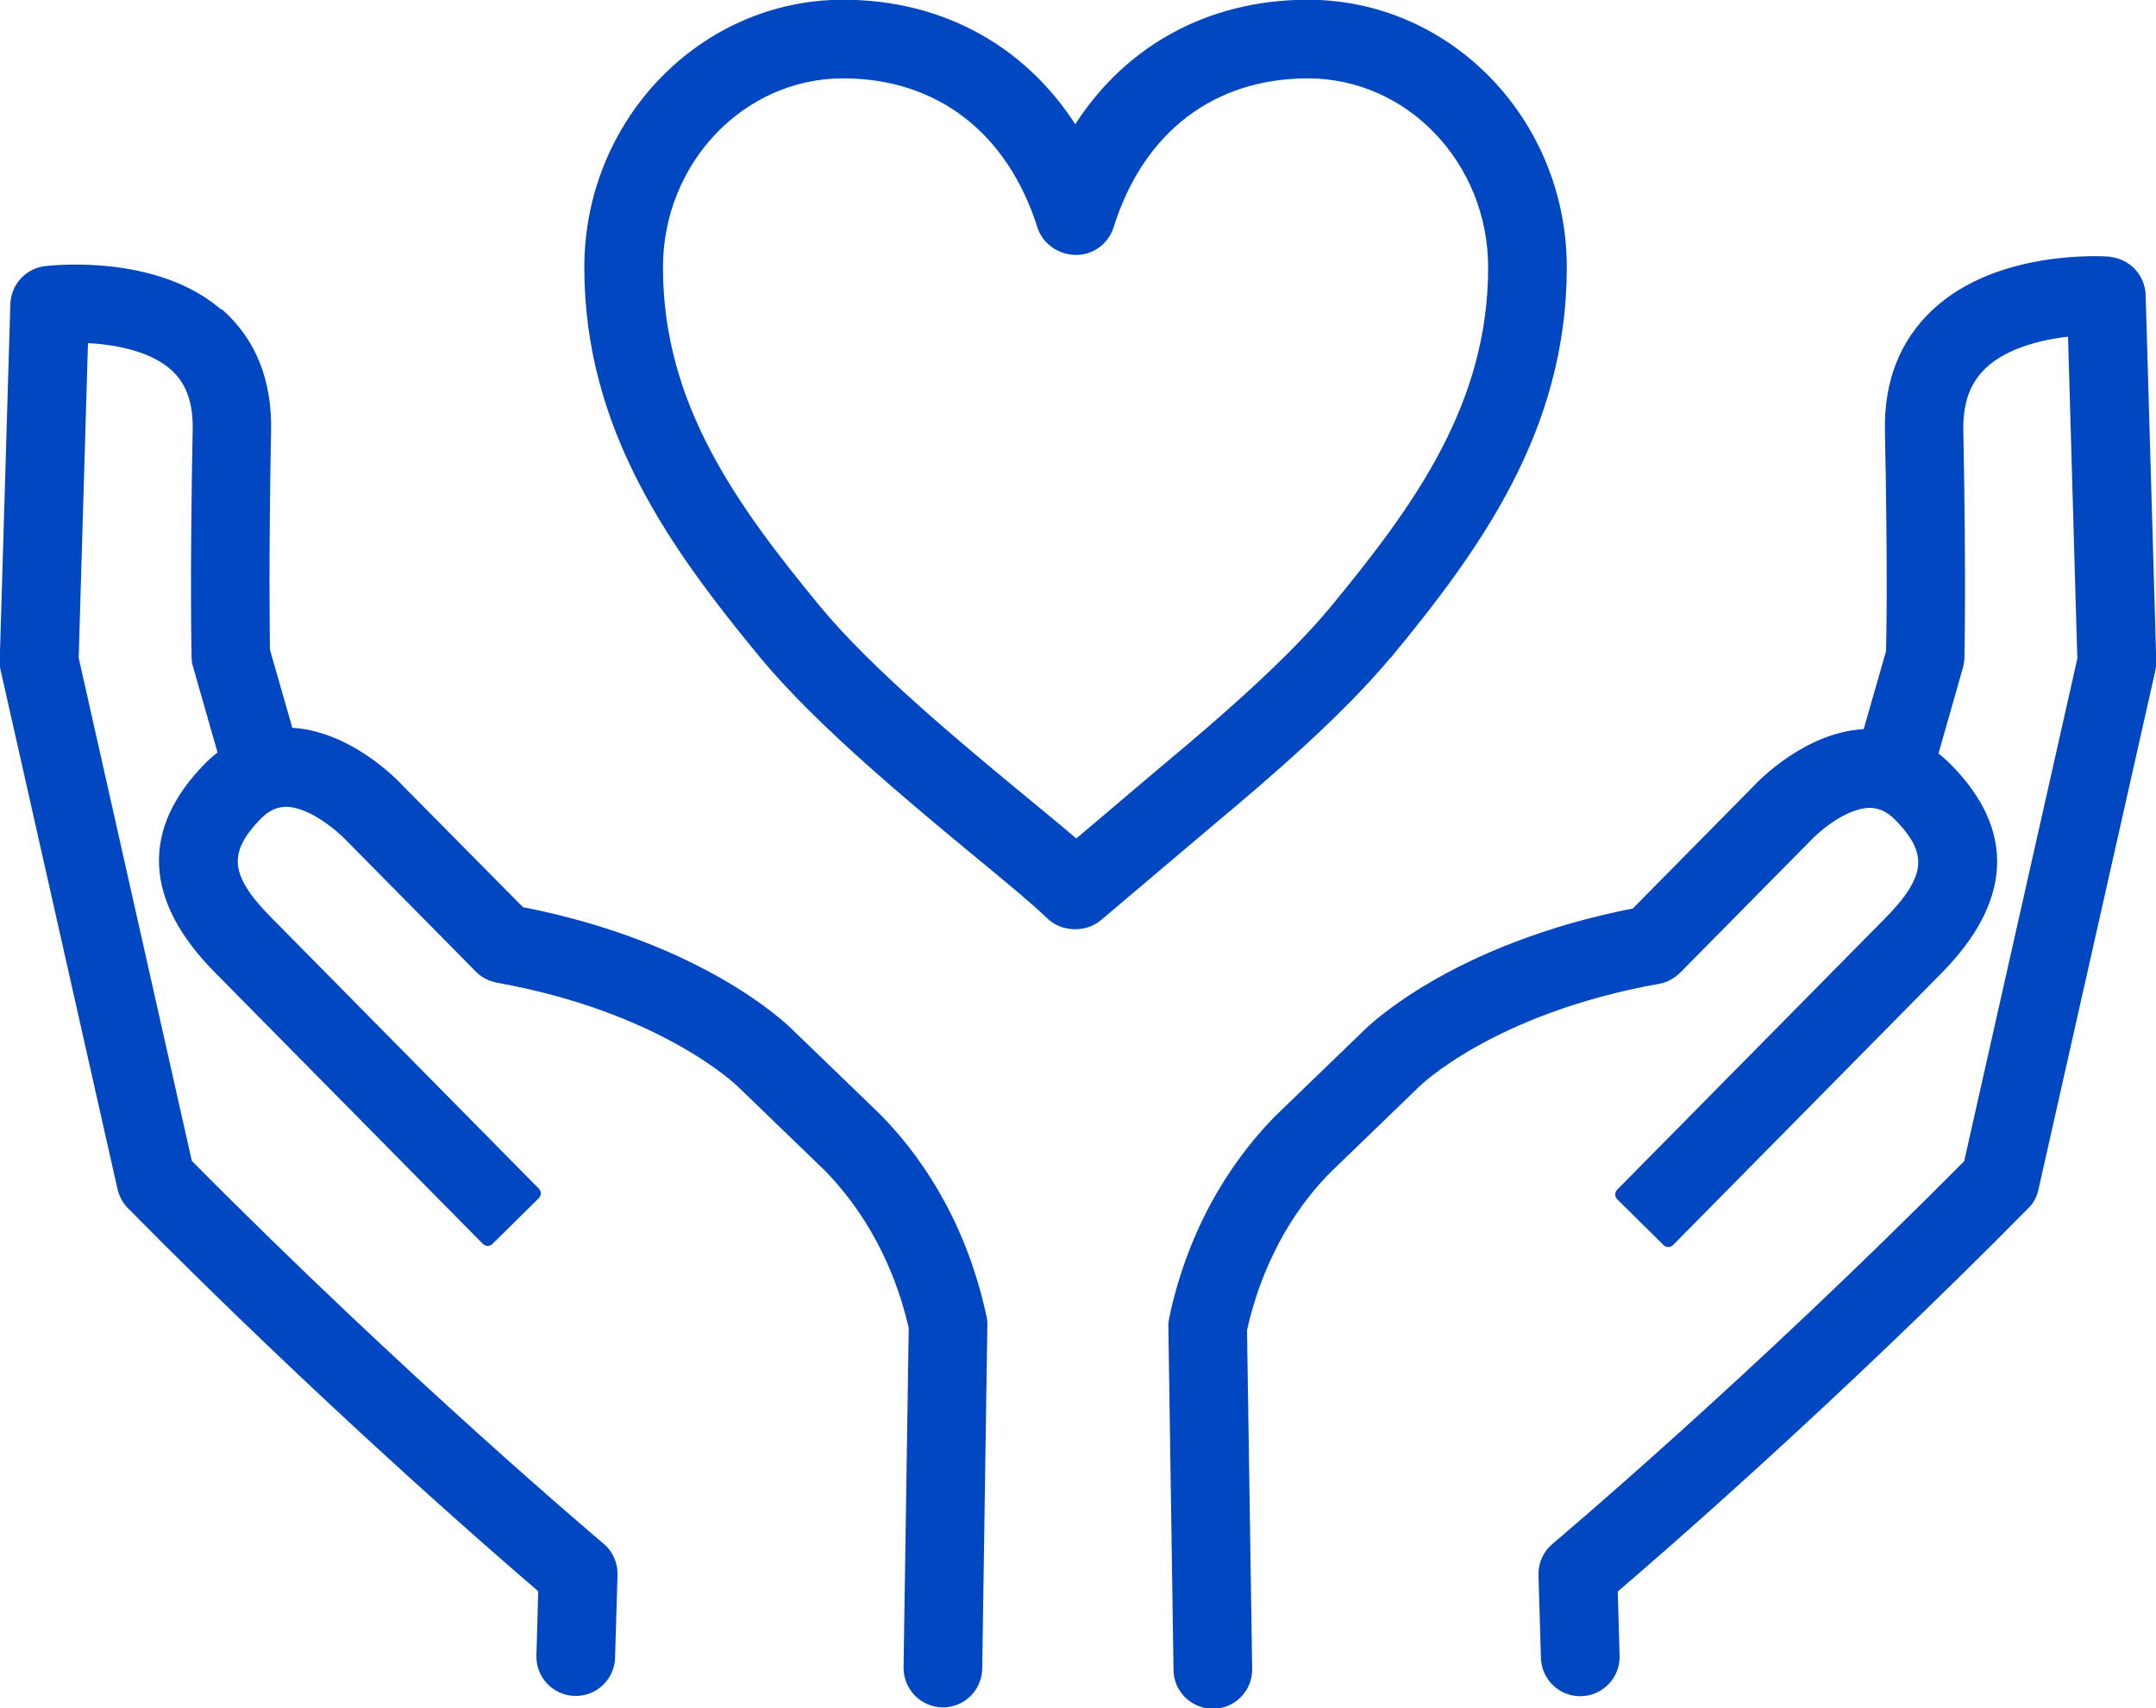
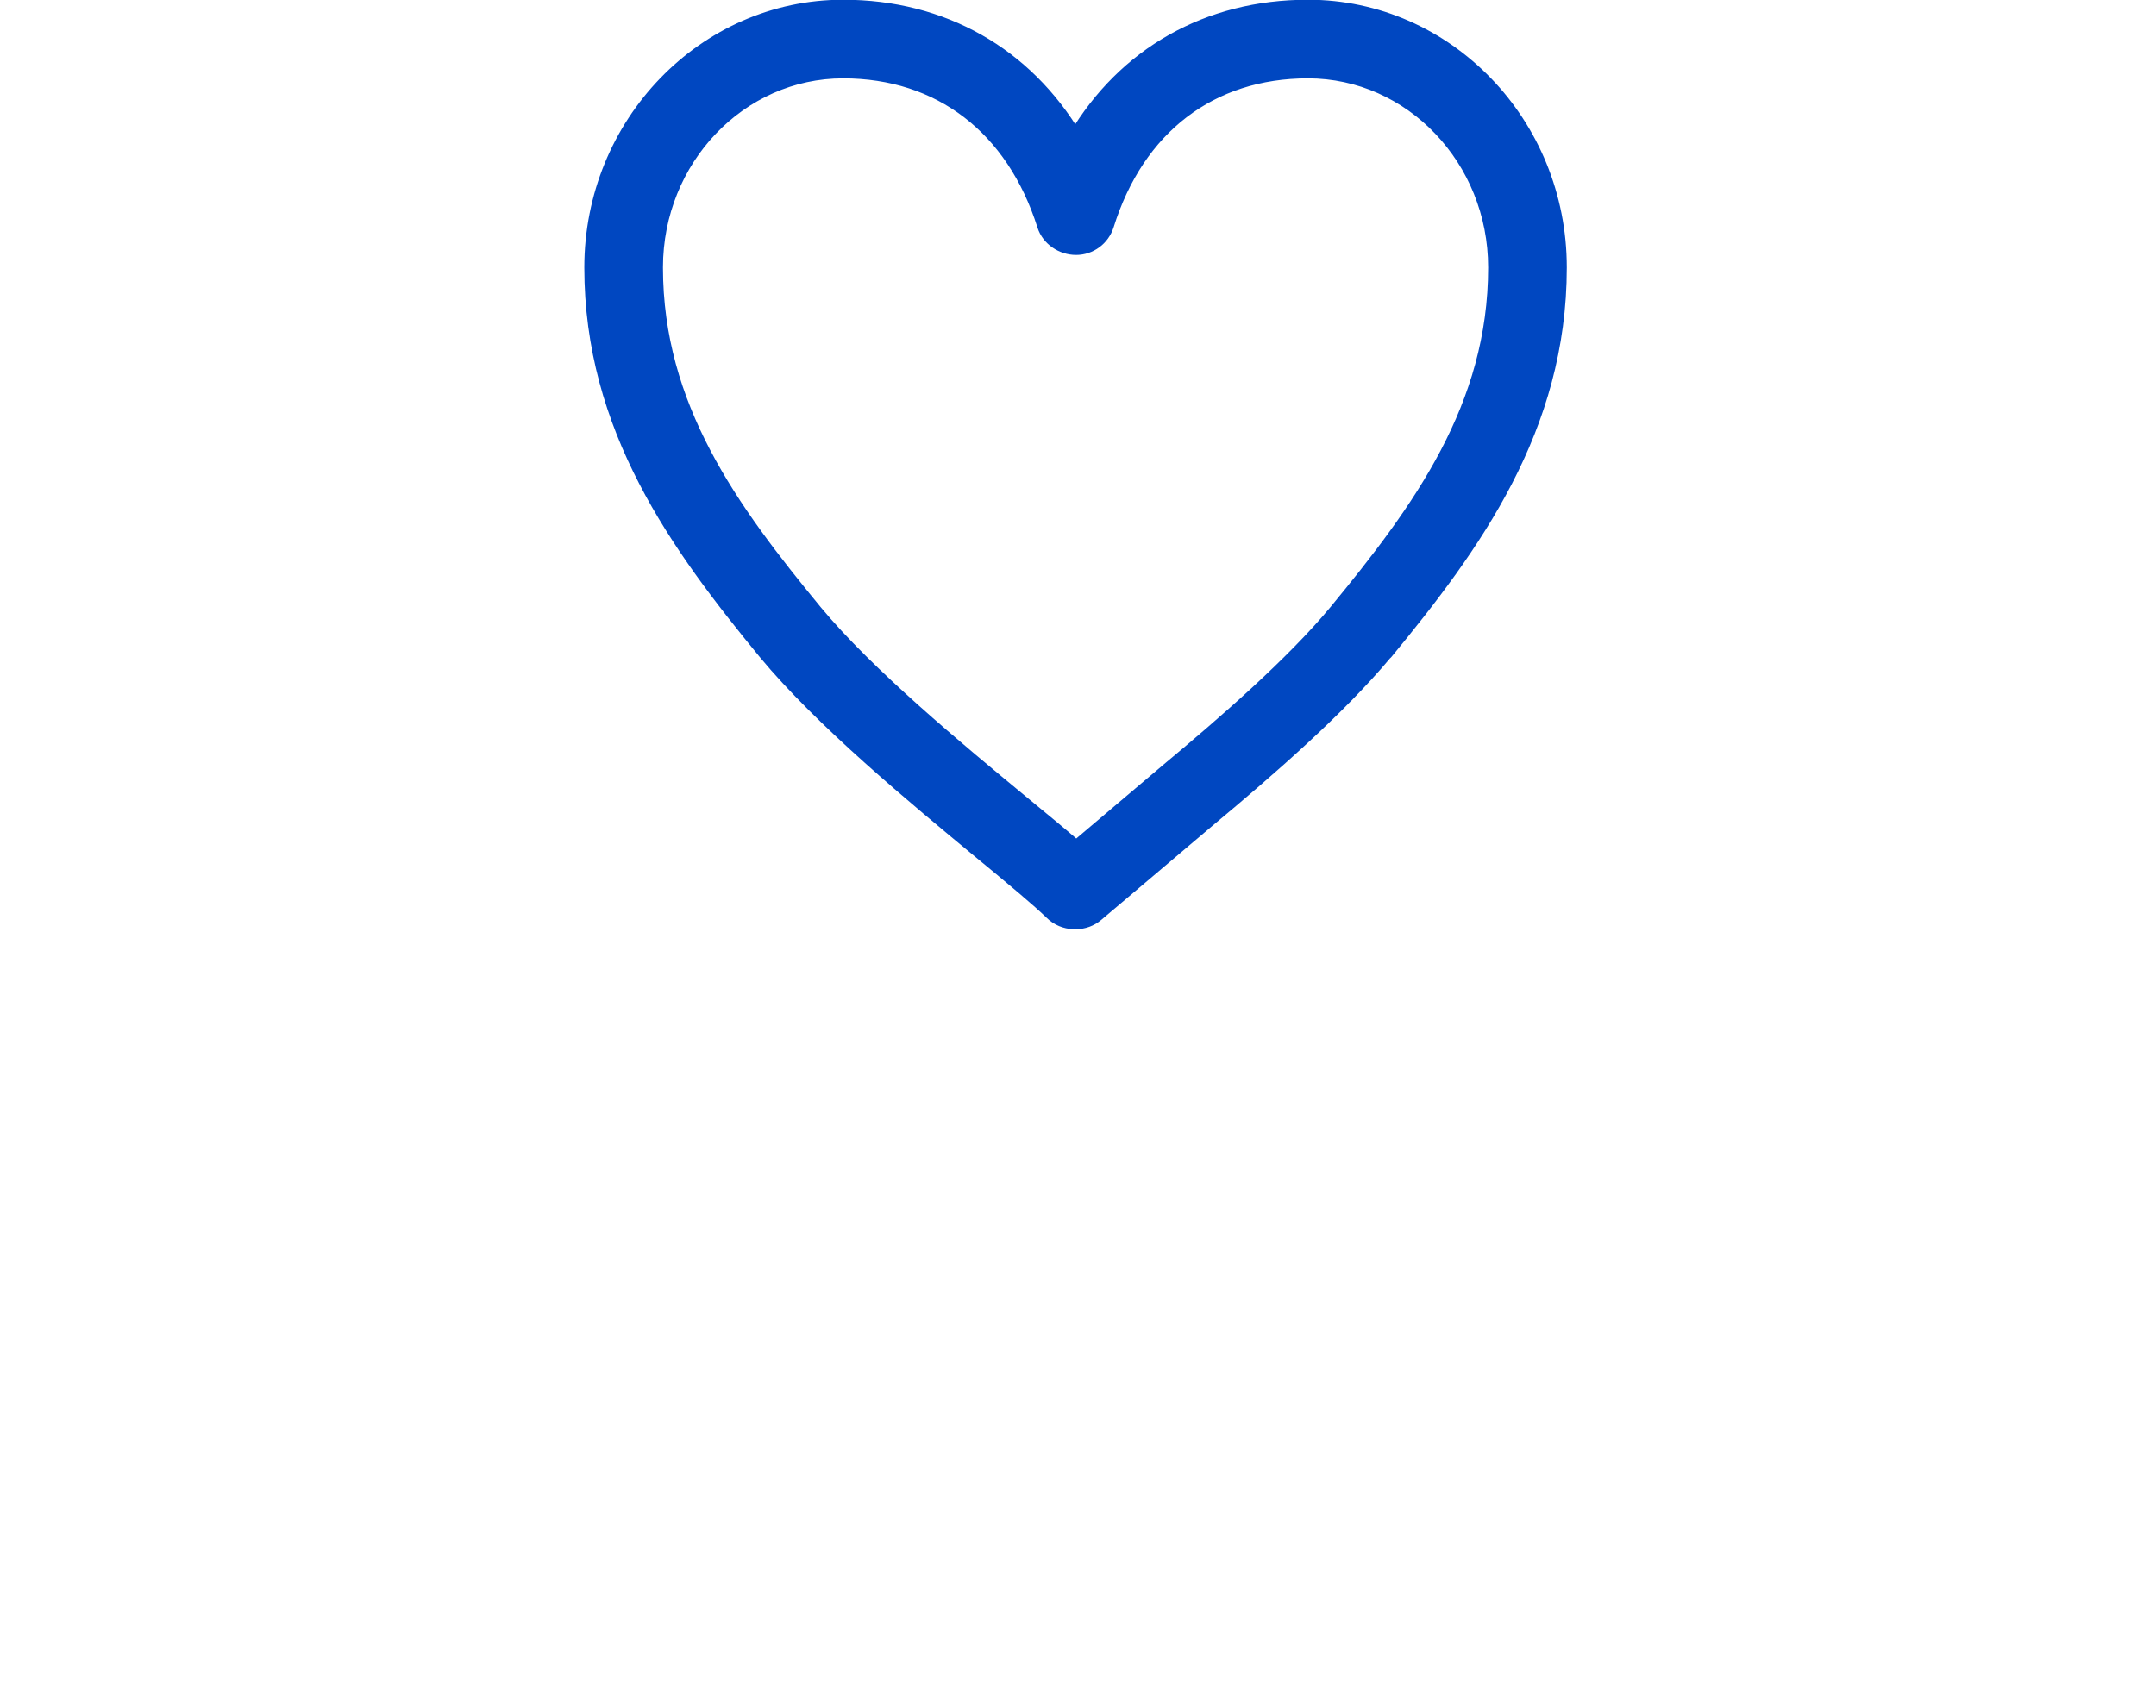
<svg xmlns="http://www.w3.org/2000/svg" id="_レイヤー_2" viewBox="0 0 79.22 62.78">
  <defs>
    <style>.cls-1{fill:#0047c1;stroke:#0047c1;stroke-linecap:round;stroke-linejoin:round;stroke-width:.5px;}</style>
  </defs>
  <g id="_レイヤー_1-2">
    <path class="cls-1" d="m50.93,23.99c3.23-3.92,6.39-8.25,6.39-14.16,0-5.29-4.15-9.59-9.26-9.59-3.69,0-6.74,1.75-8.55,4.8-1.82-3.05-4.86-4.8-8.53-4.8-5.1,0-9.26,4.3-9.26,9.59,0,5.91,3.16,10.23,6.39,14.16,2.08,2.51,5.48,5.32,7.96,7.37,1.13.93,2.1,1.74,2.56,2.19.22.22.51.34.82.35h.06s.01,0,.02,0c.28,0,.56-.1.77-.28l4.17-3.53c2.1-1.75,4.73-4.03,6.45-6.1Zm-11.38,7.16c-.52-.45-1.18-1-1.95-1.63-2.41-1.99-5.7-4.71-7.64-7.05-3.08-3.74-5.85-7.52-5.85-12.64,0-3.97,3.08-7.2,6.87-7.2,3.55,0,6.24,2.06,7.38,5.66.16.5.66.83,1.18.83s.98-.34,1.14-.84c1.12-3.59,3.81-5.65,7.38-5.65,3.79,0,6.87,3.23,6.87,7.2,0,5.12-2.77,8.9-5.85,12.64-1.59,1.92-4.11,4.11-6.14,5.8l-3.4,2.88Z" />
-     <path class="cls-1" d="m8.05,11.64c-2.32-2.09-6.2-1.63-6.37-1.61-.58.07-1.03.56-1.05,1.15l-.39,13.11c0,.1,0,.2.03.3l4.29,19.05c.05.22.16.42.31.58,7.02,7.11,13.44,12.68,15.16,14.15l-.07,2.48c-.02.66.5,1.21,1.16,1.23.01,0,.02,0,.04,0,.64,0,1.17-.51,1.19-1.16l.09-3.05c.01-.37-.15-.72-.43-.95-.07-.06-7.21-6.07-15.19-14.13L2.64,24.2l.35-11.85c1.08.03,2.57.25,3.47,1.06.61.55.89,1.33.87,2.38-.11,5.64-.04,8.27-.04,8.38,0,.1.02.2.05.29l.94,3.29c-.19.14-.38.3-.56.48-2.28,2.31-2.17,4.78.35,7.33l9.85,9.98,1.7-1.68-9.85-9.98c-1.6-1.62-1.69-2.62-.35-3.98.35-.35.69-.49,1.1-.5.97.02,2.04.95,2.4,1.33l4.74,4.8c.17.18.4.29.64.34,6.12,1.1,8.91,3.82,8.96,3.86l3.22,3.11c1.07,1.09,2.49,3,3.16,5.94,0,.02,0,.03,0,.04l-.19,12.47c0,.66.52,1.2,1.18,1.21,0,0,.01,0,.02,0,.65,0,1.18-.52,1.19-1.18l.19-12.63c0-.12-.01-.24-.05-.35l-.02-.1c-.79-3.49-2.49-5.79-3.81-7.12l-3.22-3.11c-.13-.13-3.18-3.15-9.84-4.44l-4.45-4.5c-.19-.21-1.92-2.03-4.08-2.08,0,0,0,0-.01,0l-.88-3.07c-.01-.63-.05-3.28.04-8.12.03-1.76-.53-3.17-1.67-4.2Z" />
-     <path class="cls-1" d="m77.48,9.68c-.16-.01-4.02-.27-6.32,1.91-1.13,1.07-1.69,2.5-1.65,4.26.1,4.84.06,7.49.04,8.12l-.88,3.07s-.01,0-.02,0c-2.16.04-3.89,1.87-4.05,2.04l-4.48,4.54c-6.66,1.29-9.71,4.31-9.82,4.42l-3.26,3.15c-1.29,1.31-3,3.6-3.79,7.09l-.02.1c-.03.12-.05.24-.05.36l.19,12.63c0,.65.54,1.18,1.19,1.18,0,0,.01,0,.02,0,.66,0,1.19-.55,1.18-1.21l-.19-12.47s0-.03.01-.05c.66-2.94,2.08-4.86,3.14-5.92l3.26-3.15s2.75-2.73,8.94-3.84c.24-.04.46-.16.64-.34l4.77-4.83c.33-.36,1.4-1.29,2.37-1.3.38,0,.75.15,1.1.5,1.34,1.35,1.25,2.36-.35,3.98l-9.85,9.98,1.7,1.68,9.85-9.98c2.52-2.55,2.64-5.02.35-7.33-.18-.18-.36-.34-.56-.48l.94-3.3c.03-.1.04-.19.05-.29,0-.11.07-2.74-.04-8.38-.02-1.07.27-1.87.9-2.47.89-.85,2.36-1.16,3.44-1.25l.35,12.13-4.18,18.57c-7.98,8.06-15.12,14.07-15.19,14.13-.28.23-.44.58-.43.95l.09,3.05c.02.65.55,1.16,1.19,1.16.01,0,.02,0,.04,0,.66-.02,1.18-.57,1.16-1.23l-.07-2.48c1.71-1.46,8.14-7.04,15.16-14.15.16-.16.27-.36.31-.58l4.29-19.05c.02-.1.03-.2.03-.3l-.39-13.45c-.02-.61-.49-1.11-1.1-1.16Z" />
  </g>
</svg>